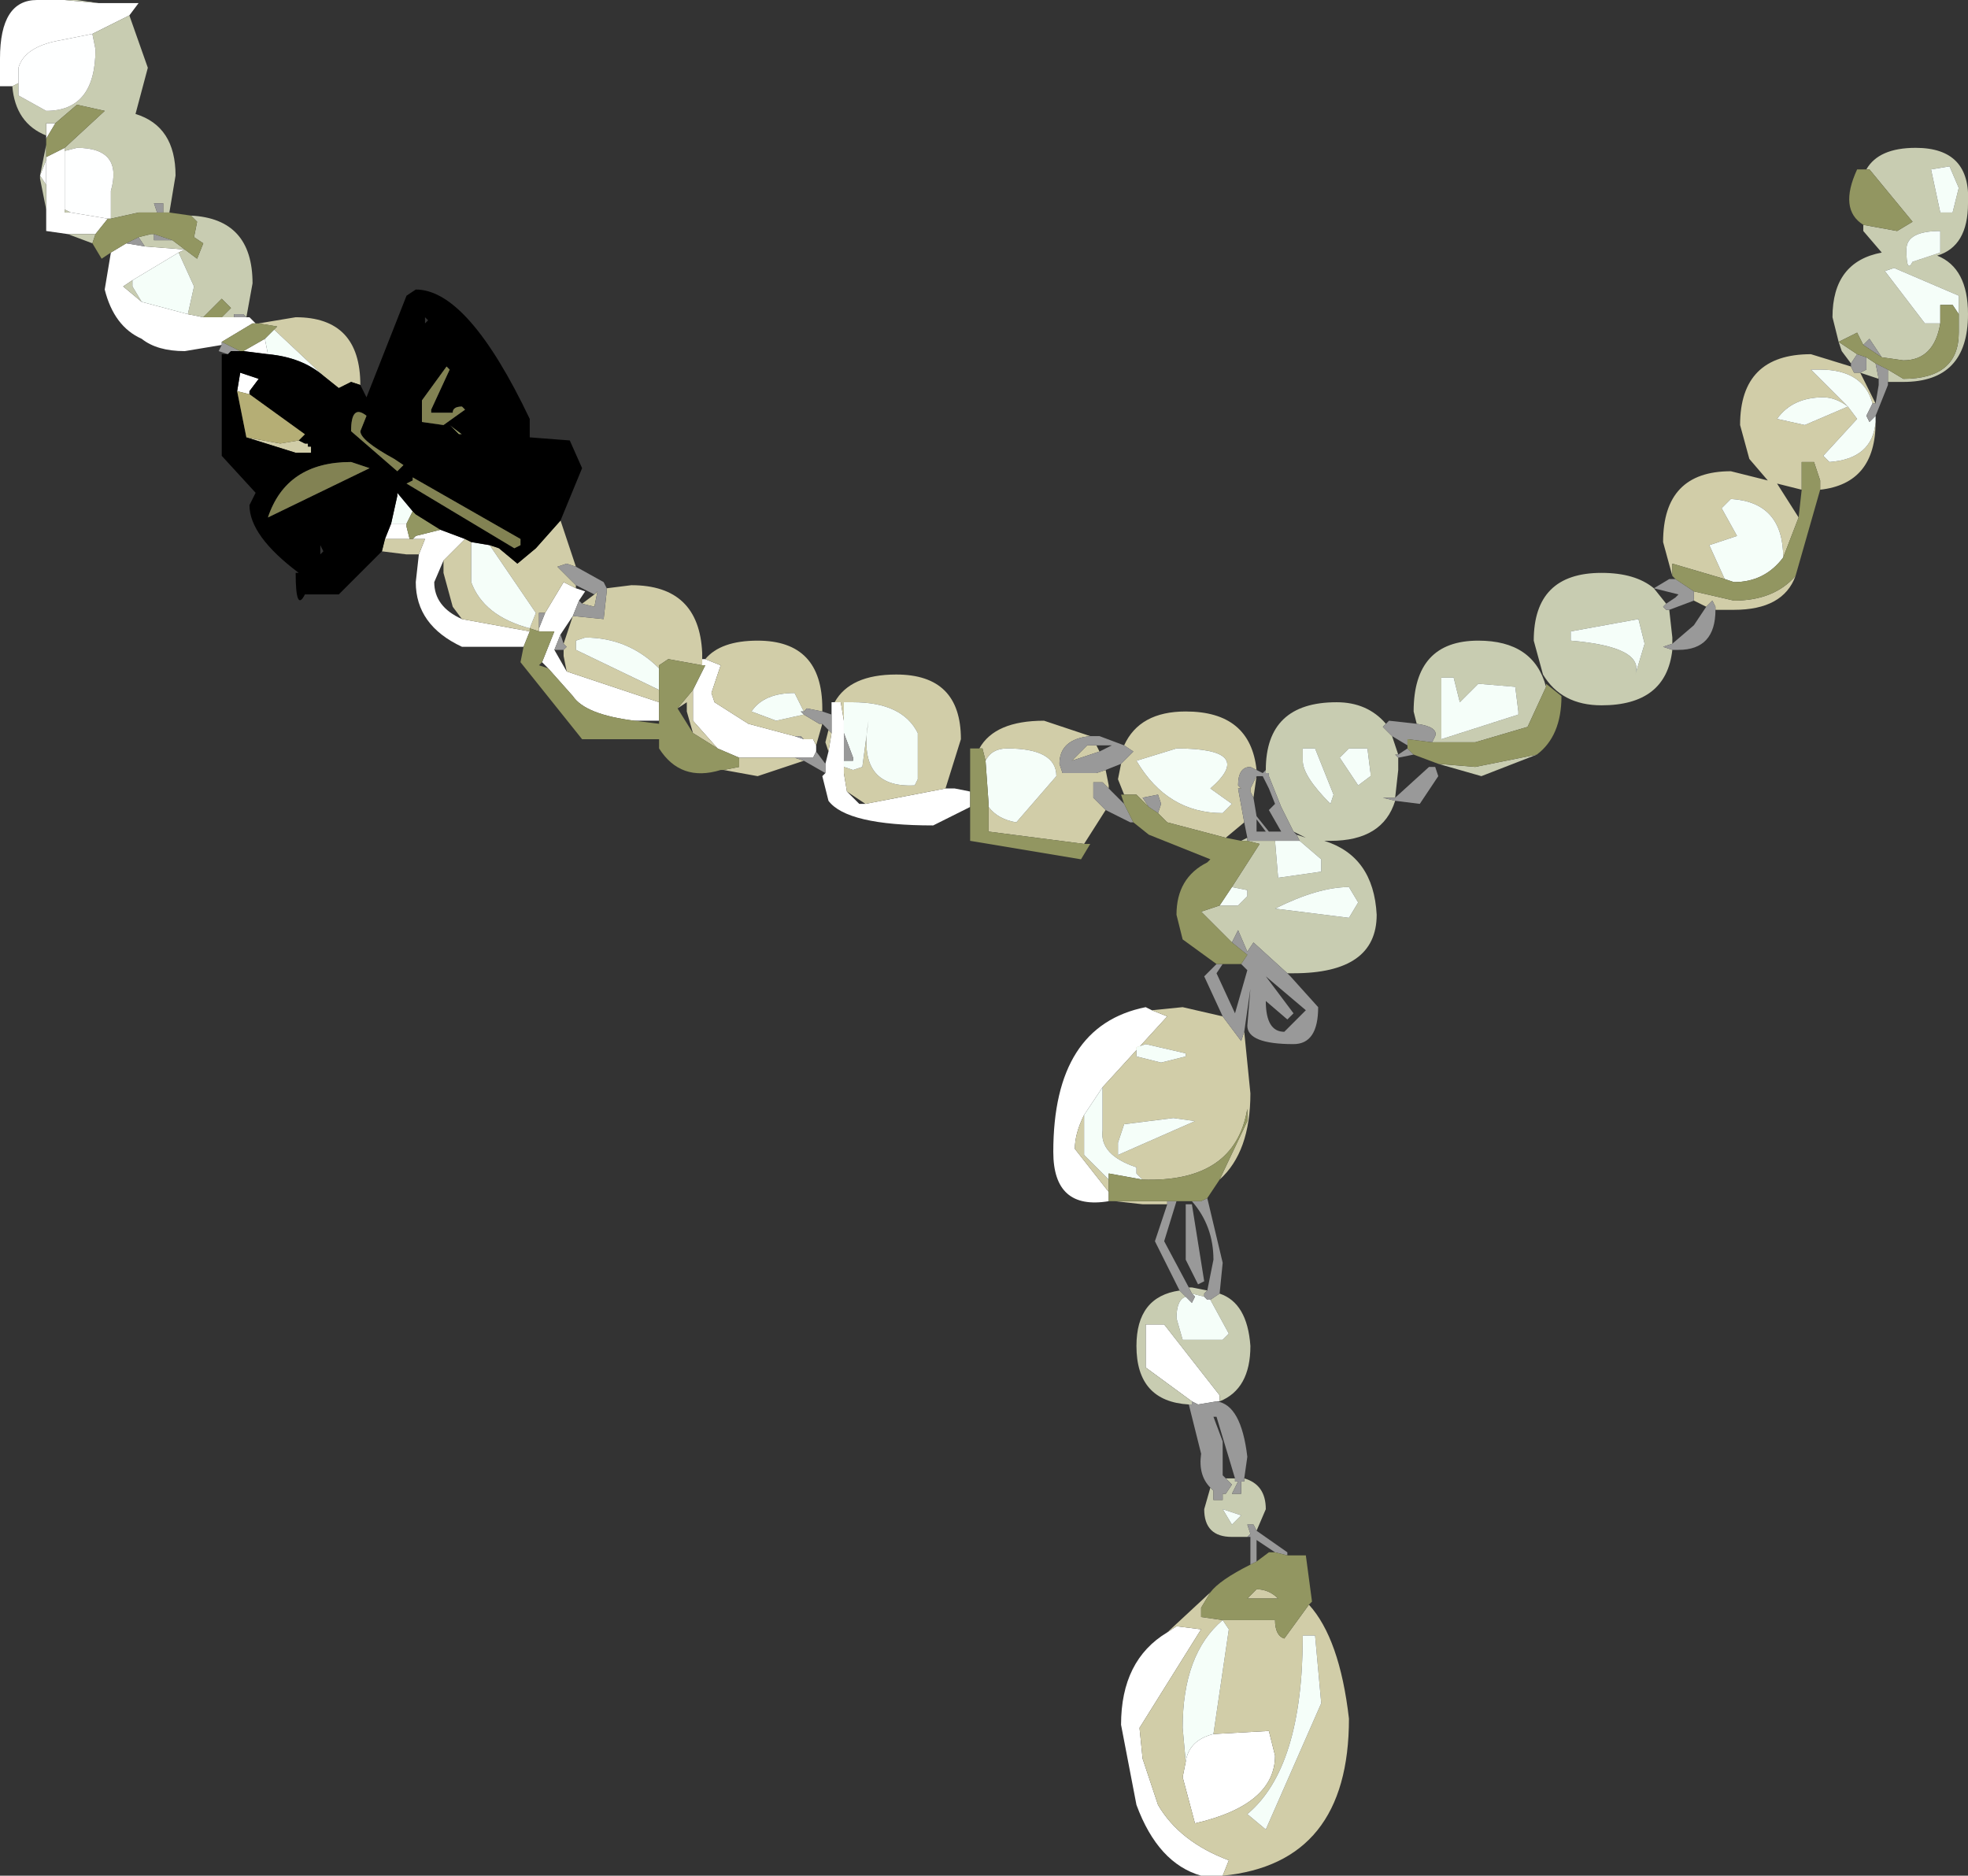
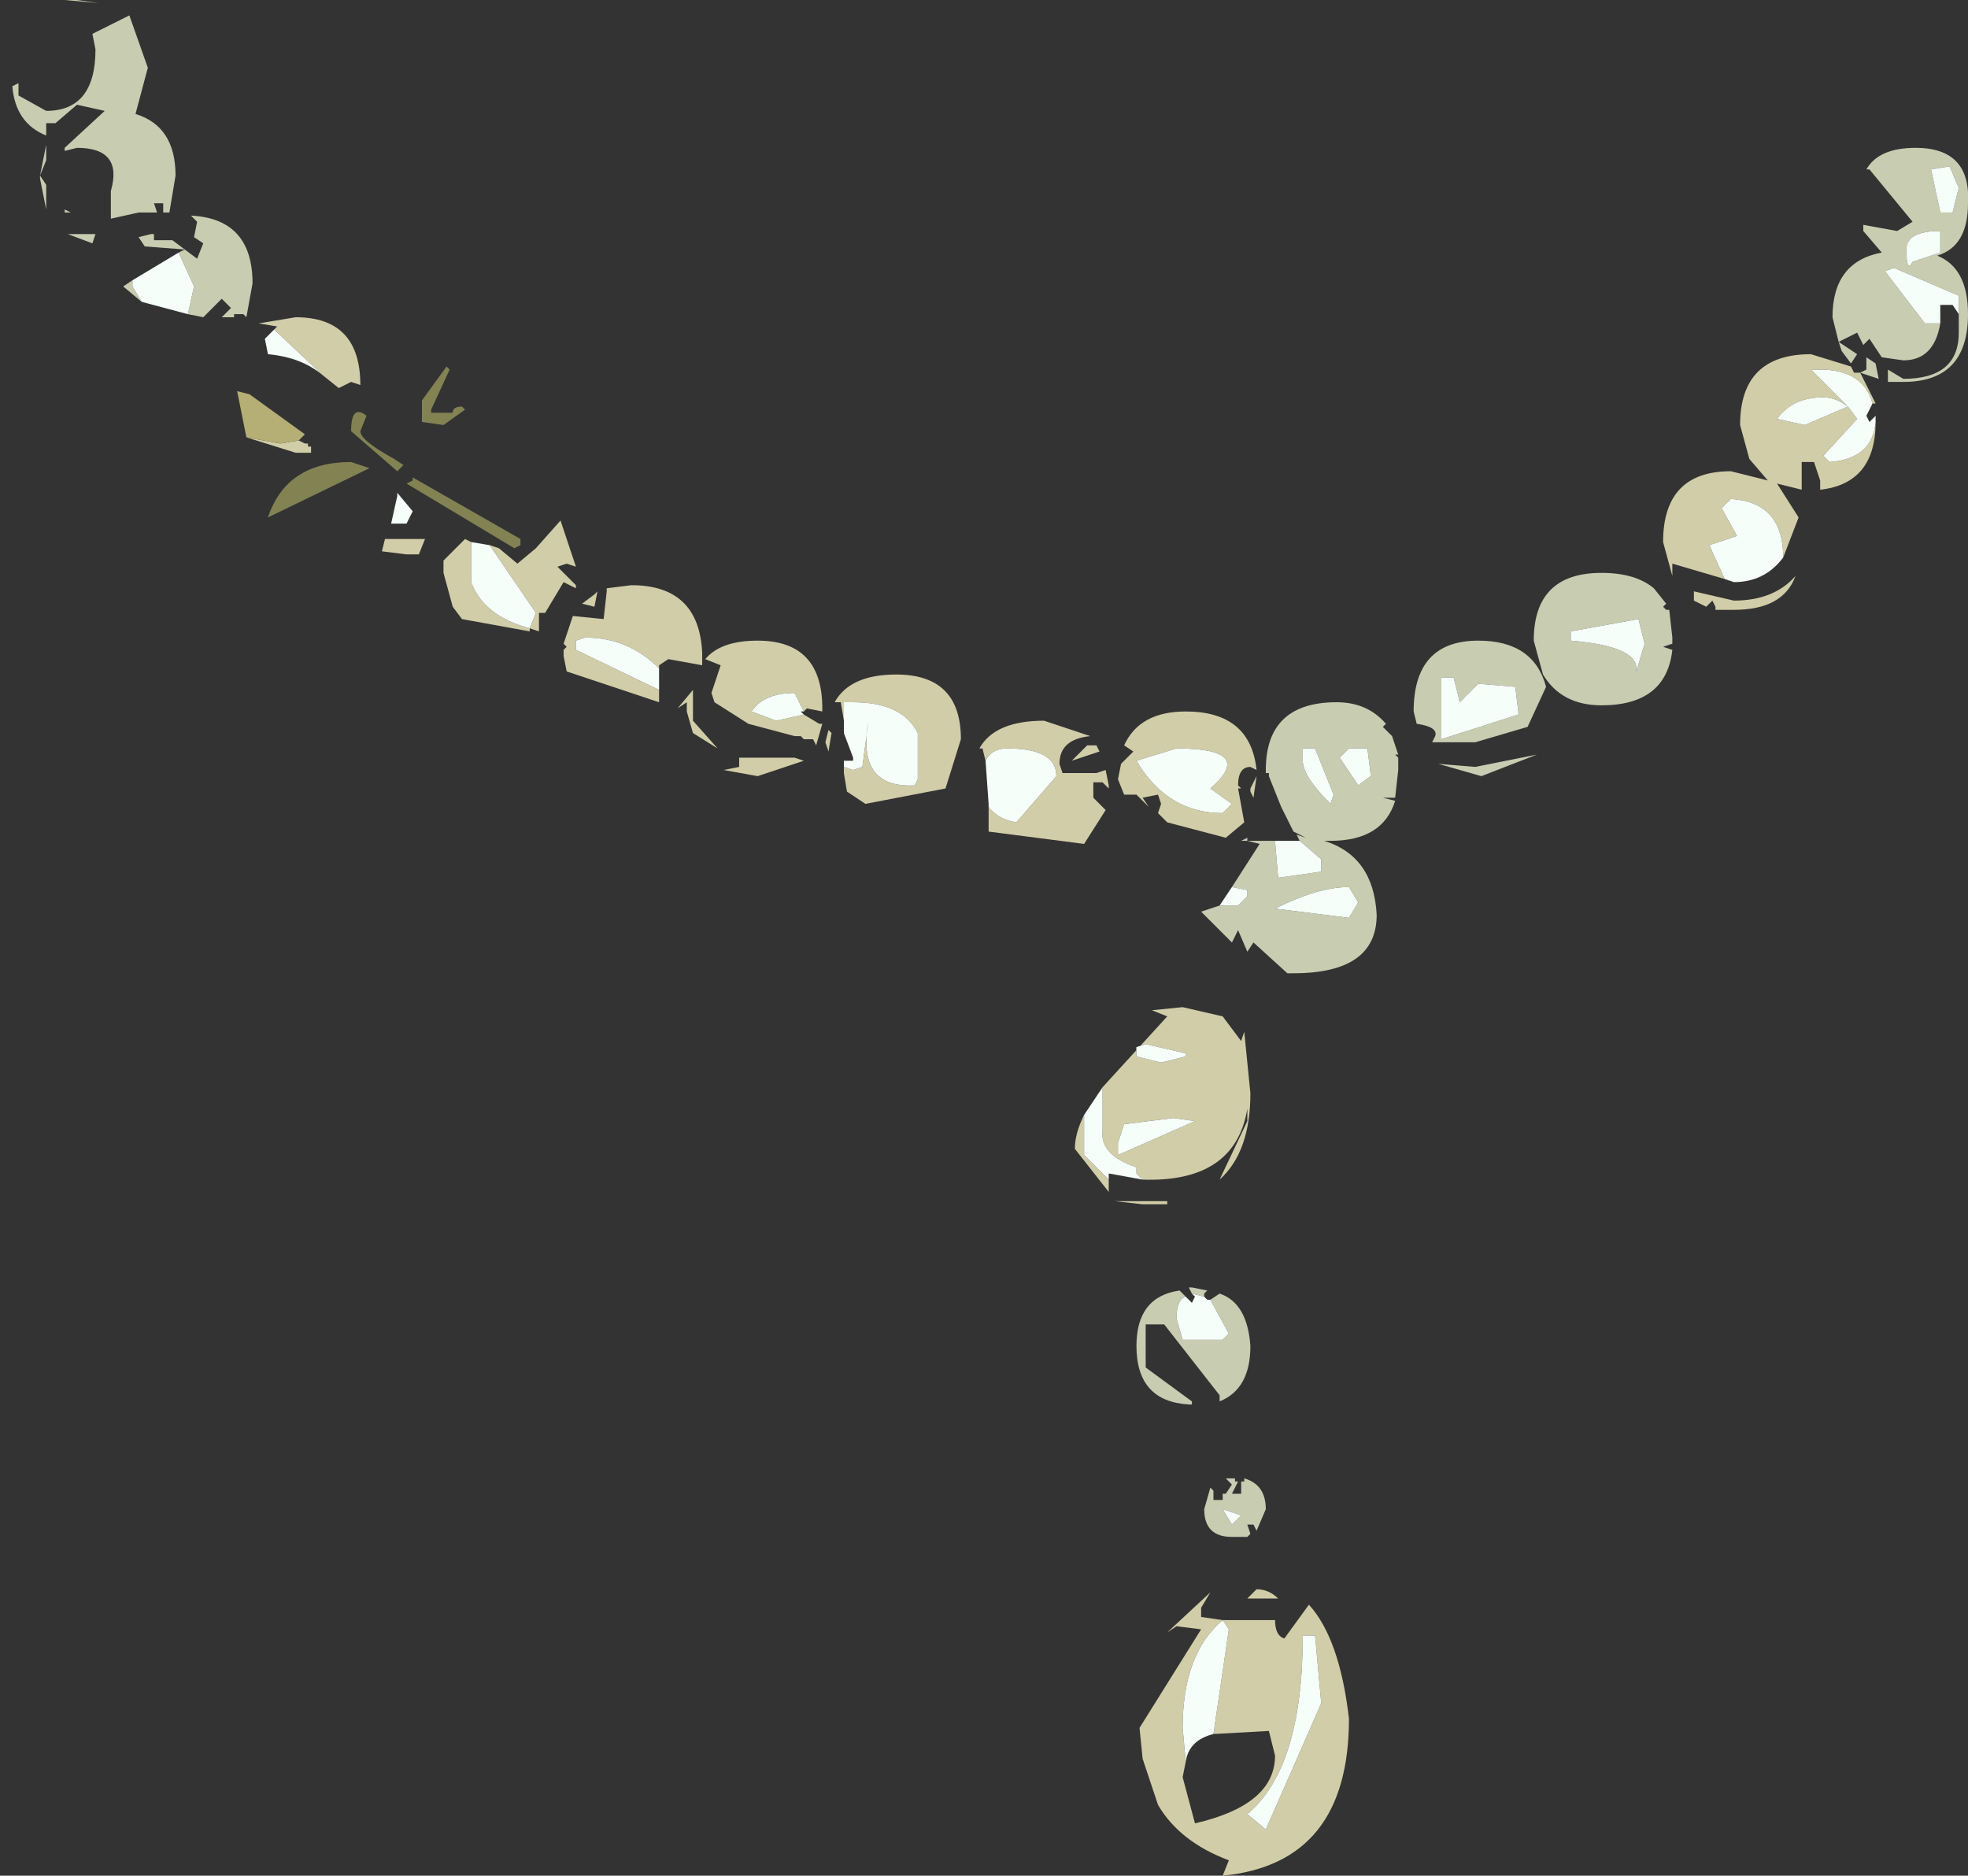
<svg xmlns="http://www.w3.org/2000/svg" height="30.45px" width="31.95px">
  <rect width="100%" height="100%" fill="#333333" stroke="none" />
  <g transform="matrix(1.0, 0.0, 0.0, 1.0, -1.35, -26.1)">
-     <path d="M12.75 36.8 L12.8 36.8 13.05 36.9 12.9 37.35 12.95 37.5 13.5 37.85 14.25 38.05 14.4 38.1 14.55 38.1 14.6 38.2 14.6 38.3 14.55 38.4 14.25 38.4 13.35 38.4 13.0 38.25 12.6 37.8 12.6 37.3 12.8 36.9 12.75 36.9 12.75 36.85 12.75 36.8 M14.85 37.65 L14.85 37.5 14.9 37.5 15.0 37.5 15.05 37.8 15.05 38.0 15.05 38.45 15.05 38.55 15.05 38.65 15.1 38.95 15.3 39.15 15.4 39.15 16.7 38.9 16.85 38.9 17.1 38.95 17.1 39.2 16.5 39.5 Q15.1 39.5 14.8 39.1 L14.7 38.7 14.75 38.65 14.75 38.5 14.8 38.3 14.85 38.0 14.85 37.7 14.85 37.65 M21.15 48.85 L21.1 48.85 20.8 48.9 20.7 48.85 19.95 48.3 19.95 47.6 20.25 47.6 21.15 48.75 21.15 48.85 M21.2 56.55 L21.15 56.55 21.05 56.55 20.85 56.55 Q20.15 56.35 19.8 55.4 L19.55 54.1 Q19.55 53.05 20.3 52.6 L20.45 52.5 20.85 52.55 19.85 54.15 19.9 54.65 20.15 55.4 Q20.5 56.0 21.3 56.3 L21.2 56.55 M19.35 45.6 Q18.45 45.75 18.45 44.8 18.45 42.75 19.95 42.45 L20.05 42.5 20.3 42.6 19.25 43.75 18.95 44.2 Q18.8 44.5 18.8 44.75 L19.35 45.45 19.35 45.6 M9.85 36.6 L8.85 36.6 Q8.1 36.25 8.1 35.55 L8.15 35.1 8.25 34.85 8.05 34.85 8.1 34.8 8.5 34.7 8.9 34.85 8.55 35.2 8.4 35.55 Q8.4 35.95 8.85 36.15 L9.95 36.35 9.85 36.6 M4.95 31.7 L4.35 31.8 Q3.9 31.8 3.65 31.6 3.2 31.4 3.05 30.8 L3.15 30.2 3.4 30.05 3.7 30.1 4.35 30.15 4.25 30.2 3.5 30.65 3.35 30.75 3.65 31.0 4.4 31.2 4.65 31.25 4.95 31.25 5.15 31.25 5.35 31.25 5.4 31.25 5.5 31.35 5.45 31.35 4.95 31.65 4.95 31.7 M2.45 29.9 L2.1 29.85 2.1 29.5 2.1 29.1 2.1 28.7 2.1 28.65 2.4 28.5 2.4 28.55 2.4 29.5 2.4 29.55 2.5 29.55 3.1 29.65 2.9 29.9 2.45 29.9 M2.1 28.35 L2.1 28.3 2.1 28.1 2.25 28.1 2.1 28.35 M1.55 27.5 L1.35 27.5 1.35 27.05 Q1.35 26.1 1.95 26.1 L2.4 26.1 2.95 26.15 3.6 26.15 3.45 26.35 2.85 26.65 2.35 26.75 Q1.75 26.85 1.65 27.2 L1.65 27.45 1.55 27.5 M5.7 31.85 L5.3 31.8 5.65 31.6 5.7 31.85 M10.75 35.85 L10.65 36.1 10.45 36.4 10.35 36.65 10.55 37.0 12.05 37.5 12.05 37.8 11.65 37.8 Q10.85 37.7 10.65 37.4 L10.25 36.95 10.15 36.85 10.35 36.35 10.1 36.35 10.1 36.3 10.2 36.05 10.5 35.55 10.7 35.65 10.85 35.7 10.75 35.85 M5.4 32.5 L5.2 32.45 5.25 32.15 5.55 32.25 5.4 32.45 5.4 32.5 M6.2 33.25 L6.3 33.15 6.2 33.25 M7.7 34.6 L7.95 34.6 7.95 34.65 8.0 34.85 7.6 34.85 7.7 34.6 M20.6 54.7 Q20.65 54.35 21.05 54.25 L21.95 54.2 22.05 54.6 Q22.05 55.4 20.75 55.7 L20.55 54.95 20.6 54.7" fill="#ffffff" fill-rule="evenodd" stroke="none" />
    <path d="M21.9 38.6 Q21.9 37.5 23.05 37.5 23.55 37.5 23.85 37.85 L23.8 37.9 23.95 38.05 24.05 38.35 24.0 38.35 24.05 38.4 24.05 38.6 24.0 39.05 23.8 39.05 24.0 39.1 Q23.8 39.75 22.95 39.75 L22.85 39.75 Q23.65 40.0 23.7 40.95 23.7 41.9 22.35 41.9 L22.25 41.9 21.7 41.4 21.6 41.55 21.45 41.2 21.35 41.4 20.85 40.9 21.15 40.8 21.45 40.8 21.6 40.65 21.6 40.55 21.35 40.5 21.8 39.8 21.6 39.75 22.05 39.75 22.1 40.35 22.8 40.25 22.8 40.05 22.45 39.75 22.4 39.65 22.55 39.7 22.35 39.6 22.15 39.2 21.95 38.7 21.95 38.65 21.9 38.65 21.9 38.6 M24.35 37.85 L24.3 37.65 Q24.3 36.5 25.35 36.5 26.25 36.5 26.45 37.25 L26.15 37.9 25.3 38.15 24.6 38.15 24.65 38.05 Q24.7 37.9 24.35 37.85 M26.3 38.35 L25.4 38.7 24.7 38.5 25.3 38.55 26.3 38.35 M21.15 47.1 Q21.6 47.25 21.65 47.95 21.65 48.65 21.15 48.85 L21.15 48.75 20.25 47.6 19.95 47.6 19.95 48.3 20.7 48.85 20.7 48.9 20.65 48.9 Q19.8 48.85 19.8 47.95 19.8 47.15 20.5 47.05 L20.6 47.15 Q20.45 47.2 20.45 47.5 L20.55 47.85 21.2 47.85 21.3 47.75 21.0 47.2 21.15 47.1 M21.55 50.1 Q21.9 50.2 21.9 50.6 L21.75 50.95 21.7 50.85 21.6 50.85 21.65 51.0 21.6 51.05 21.35 51.05 Q20.9 51.05 20.9 50.6 L21.0 50.25 21.05 50.3 21.05 50.45 21.2 50.45 21.2 50.35 21.25 50.35 21.35 50.2 21.25 50.1 21.35 50.1 21.4 50.1 21.4 50.15 21.45 50.15 21.35 50.35 21.5 50.35 21.5 50.15 21.55 50.15 21.55 50.1 M20.95 40.1 L21.0 40.05 21.05 40.05 21.0 40.05 20.95 40.1 M2.85 30.05 L2.45 29.9 2.9 29.9 2.85 30.05 M2.1 29.5 L2.0 29.0 2.0 28.95 2.1 28.45 2.1 28.65 2.1 28.7 2.0 28.95 2.1 29.1 2.1 29.5 M2.1 28.3 Q1.6 28.1 1.55 27.5 L1.65 27.45 1.65 27.65 2.1 27.9 Q2.9 27.9 2.9 26.9 L2.85 26.65 3.45 26.35 3.75 27.2 3.55 27.95 Q4.2 28.15 4.2 28.95 L4.1 29.55 4.0 29.55 4.0 29.4 3.85 29.4 3.9 29.55 3.6 29.55 3.15 29.65 3.15 29.2 Q3.35 28.5 2.6 28.5 L2.4 28.55 2.4 28.5 3.05 27.9 2.6 27.8 2.25 28.1 2.1 28.1 2.1 28.3 M2.4 26.1 L2.6 26.1 2.95 26.15 2.4 26.1 M4.45 29.6 Q5.45 29.65 5.45 30.7 L5.35 31.25 5.3 31.2 5.15 31.2 5.15 31.25 4.95 31.25 5.1 31.1 4.95 30.95 4.65 31.25 4.4 31.2 4.5 30.75 4.25 30.2 4.35 30.15 3.7 30.1 3.6 29.95 3.8 29.9 3.85 29.9 3.85 30.0 4.15 30.0 4.55 30.3 4.65 30.05 4.5 29.95 4.55 29.7 4.45 29.6 M2.4 29.5 L2.5 29.55 2.4 29.55 2.4 29.5 M3.65 31.0 L3.35 30.75 3.5 30.65 3.5 30.75 3.65 31.0 M31.65 28.85 Q31.85 28.5 32.45 28.5 33.35 28.5 33.3 29.4 33.3 30.1 32.8 30.25 33.3 30.45 33.3 31.2 33.3 32.3 32.25 32.3 L32.0 32.3 32.0 32.1 32.25 32.25 Q33.15 32.25 33.15 31.5 L33.15 31.2 33.15 30.9 32.1 30.45 31.95 30.5 32.6 31.35 32.85 31.35 Q32.75 31.95 32.25 31.95 L31.9 31.9 31.7 31.6 31.6 31.7 31.5 31.5 31.2 31.65 31.5 31.85 31.4 32.0 31.25 31.8 31.2 31.65 31.1 31.25 Q31.1 30.35 31.9 30.2 L31.6 29.85 31.6 29.75 32.15 29.85 32.4 29.7 31.7 28.85 31.65 28.85 M28.5 36.65 Q28.4 37.55 27.35 37.55 26.7 37.55 26.4 37.05 L26.25 36.5 Q26.25 35.4 27.35 35.4 27.9 35.4 28.2 35.65 L28.4 35.9 28.35 35.95 28.4 36.0 28.45 36.0 28.5 36.45 28.5 36.55 28.35 36.6 28.5 36.65 M32.7 28.85 L32.85 29.55 33.05 29.55 33.15 29.15 33.0 28.8 32.7 28.85 M32.4 30.35 L32.85 30.2 32.85 29.85 Q32.3 29.85 32.3 30.15 32.3 30.55 32.4 30.35 M31.65 31.9 L31.8 32.0 31.85 32.25 31.55 32.15 31.65 32.1 31.65 31.9 M26.85 36.35 L26.85 36.5 Q28.05 36.6 27.9 37.05 L28.05 36.55 27.95 36.15 26.85 36.35 M24.95 37.1 L24.75 37.1 24.75 38.1 26.0 37.7 26.0 37.65 25.95 37.25 25.35 37.2 25.05 37.5 24.95 37.1 M23.25 38.25 L23.1 38.4 23.4 38.85 23.6 38.7 23.6 38.65 23.55 38.25 23.25 38.25 M22.95 39.15 L23.0 39.0 22.7 38.25 22.5 38.25 22.5 38.45 Q22.5 38.7 22.95 39.15 M21.5 39.75 L21.6 39.7 21.6 39.75 21.5 39.75 M23.25 41.0 L23.4 40.75 23.25 40.5 Q22.75 40.5 22.05 40.85 L23.25 41.0 M20.65 47.0 L20.7 47.0 20.95 47.05 20.9 47.1 20.9 47.15 20.7 47.1 20.65 47.0 M21.35 50.85 L21.5 50.7 21.2 50.6 21.35 50.85" fill="#c8ccb1" fill-rule="evenodd" stroke="none" />
-     <path d="M2.85 26.65 L2.9 26.9 Q2.9 27.9 2.1 27.9 L1.65 27.65 1.65 27.45 1.65 27.2 Q1.75 26.85 2.35 26.75 L2.85 26.65 M2.4 28.55 L2.6 28.5 Q3.35 28.5 3.15 29.2 L3.15 29.65 3.1 29.65 2.5 29.55 2.4 29.5 2.4 28.55 M2.1 28.7 L2.1 29.1 2.0 28.95 2.1 28.7" fill="#feffff" fill-rule="evenodd" stroke="none" />
    <path d="M10.45 34.55 L10.7 35.3 10.55 35.25 10.4 35.3 10.7 35.6 10.7 35.65 10.5 35.55 10.2 36.05 10.1 36.05 10.1 36.3 10.1 36.35 9.95 36.3 10.05 36.05 9.3 34.95 9.45 35.0 9.75 35.25 10.05 35.0 10.45 34.55 M11.2 35.65 L11.6 35.6 Q12.7 35.6 12.75 36.7 L12.75 36.8 12.75 36.85 12.75 36.9 12.2 36.8 12.05 36.9 12.05 36.95 Q11.55 36.45 10.85 36.45 L10.7 36.5 10.7 36.65 12.05 37.3 12.05 37.5 10.55 37.0 10.5 36.75 10.5 36.65 10.55 36.6 10.5 36.55 10.65 36.1 11.15 36.15 11.2 35.7 11.2 35.65 M12.8 36.8 Q13.05 36.5 13.65 36.5 14.7 36.5 14.7 37.6 L14.7 37.65 14.45 37.6 14.4 37.65 14.25 37.35 Q13.75 37.35 13.55 37.65 L13.95 37.8 14.4 37.7 14.65 37.85 14.7 37.85 14.6 38.2 14.55 38.1 14.4 38.1 14.35 38.05 14.25 38.05 13.5 37.85 12.95 37.5 12.9 37.35 13.05 36.9 12.8 36.8 M14.85 37.7 L14.85 37.65 14.85 37.7 M14.9 37.5 Q15.15 37.05 15.9 37.05 16.95 37.05 16.95 38.1 L16.7 38.9 15.4 39.15 15.1 38.95 15.05 38.65 15.05 38.55 15.2 38.6 15.35 38.55 15.45 37.8 Q15.25 38.9 16.2 38.85 L16.25 38.75 16.25 38.0 Q16.0 37.5 15.2 37.5 L15.05 37.5 15.05 37.8 15.0 37.5 14.9 37.5 M17.25 38.25 Q17.5 37.8 18.3 37.8 L19.05 38.05 Q18.55 38.1 18.55 38.5 L18.6 38.65 19.15 38.65 19.3 38.6 19.35 38.85 19.35 38.9 19.25 38.8 19.1 38.8 19.1 39.05 19.3 39.25 18.95 39.8 17.4 39.6 17.4 39.2 Q17.55 39.4 17.85 39.45 L18.5 38.7 Q18.5 38.25 17.7 38.25 17.45 38.25 17.35 38.45 L17.3 38.25 17.25 38.25 M19.6 38.2 Q19.85 37.65 20.6 37.65 21.65 37.65 21.75 38.6 L21.65 38.55 Q21.45 38.55 21.45 38.85 L21.5 38.9 21.45 38.9 21.55 39.45 21.25 39.7 20.3 39.45 20.15 39.3 20.2 39.15 20.15 39.0 19.9 39.05 20.0 39.2 19.8 39.0 19.6 39.0 19.5 38.75 19.55 38.5 19.75 38.3 19.6 38.2 M21.55 42.85 L21.65 43.85 Q21.65 44.8 21.15 45.25 L21.6 44.3 21.6 44.1 Q21.4 45.3 19.9 45.25 L19.8 45.15 19.8 45.05 Q19.2 44.85 19.25 44.45 L19.25 43.75 20.3 42.6 20.05 42.5 20.55 42.45 21.2 42.6 21.5 43.0 21.55 42.85 M22.6 52.15 Q23.1 52.7 23.25 54.0 23.25 56.35 21.2 56.55 L21.3 56.3 Q20.5 56.0 20.15 55.4 L19.9 54.65 19.85 54.15 20.85 52.55 20.45 52.5 20.3 52.6 21.0 51.95 20.85 52.2 20.85 52.35 21.2 52.4 Q20.55 52.95 20.55 54.15 L20.6 54.7 20.55 54.95 20.75 55.7 Q22.05 55.4 22.05 54.6 L21.95 54.2 21.05 54.25 21.3 52.55 21.2 52.4 22.05 52.4 Q22.05 52.65 22.2 52.7 L22.6 52.15 M21.05 56.55 L20.9 56.55 20.85 56.55 21.05 56.55 M20.3 45.65 L19.9 45.65 19.45 45.6 20.3 45.6 20.3 45.65 M14.4 38.45 L13.65 38.7 13.1 38.6 13.35 38.55 13.35 38.4 14.25 38.4 14.4 38.45 M8.15 35.1 L7.95 35.1 7.55 35.05 7.6 34.85 8.0 34.85 8.05 34.85 8.25 34.85 8.15 35.1 M5.55 31.35 L6.15 31.25 Q7.2 31.25 7.2 32.35 L7.05 32.3 6.85 32.4 6.6 32.2 5.8 31.45 5.85 31.4 5.55 31.35 M11.0 35.75 L11.05 35.7 11.0 35.95 10.8 35.9 11.0 35.75 M12.6 37.3 L12.6 37.8 13.0 38.25 12.6 38.0 12.5 37.65 12.5 37.5 12.35 37.6 12.6 37.3 M5.35 33.2 L5.9 33.3 6.2 33.25 6.3 33.3 6.35 33.3 6.35 33.35 6.4 33.35 6.4 33.45 6.15 33.45 5.35 33.2 M9.0 34.9 L9.0 35.55 Q9.2 36.1 9.95 36.3 L9.95 36.35 8.85 36.15 8.7 35.95 8.55 35.4 8.55 35.2 8.9 34.85 9.0 34.9 M7.8 34.1 L7.8 34.15 7.8 34.1 M19.2 38.3 L18.75 38.45 19.0 38.2 19.15 38.2 19.2 38.3 M19.95 43.05 L19.8 43.1 19.8 43.25 20.2 43.35 20.6 43.25 20.6 43.2 19.95 43.05 M14.85 38.0 L14.8 38.3 14.75 38.15 14.8 37.95 14.85 38.0 M19.6 44.35 L19.5 44.65 19.5 44.85 20.75 44.3 20.4 44.25 19.6 44.35 M18.95 44.2 L18.95 44.4 18.95 44.85 19.35 45.25 19.35 45.45 18.8 44.75 Q18.8 44.5 18.95 44.2 M31.8 32.95 Q31.8 33.95 30.9 34.05 L30.9 33.9 30.8 33.6 30.6 33.6 30.6 34.05 30.2 33.95 30.55 34.5 30.3 35.15 Q30.3 34.25 29.45 34.2 L29.3 34.35 29.55 34.8 29.1 34.95 29.35 35.5 28.5 35.25 28.5 35.45 28.55 35.5 28.5 35.45 28.35 34.9 Q28.35 33.75 29.45 33.75 L30.05 33.9 29.75 33.55 29.6 33.0 Q29.6 31.85 30.75 31.85 L31.4 32.05 31.45 32.15 31.55 32.15 31.8 32.65 31.75 32.65 Q31.6 32.1 30.9 32.1 L30.75 32.1 31.35 32.7 Q31.15 32.55 30.95 32.55 30.45 32.55 30.2 32.9 L30.65 33.0 31.35 32.7 31.5 32.9 30.95 33.5 31.05 33.6 Q31.75 33.55 31.8 32.95 M30.5 35.45 Q30.3 36.0 29.5 36.0 L29.2 36.0 29.2 35.95 29.15 35.85 29.05 35.95 28.85 35.85 28.85 35.8 28.85 35.7 29.5 35.85 Q30.15 35.85 30.5 35.45 M21.35 39.15 L21.0 38.9 Q21.75 38.25 20.45 38.25 L19.8 38.45 Q20.3 39.3 21.2 39.3 L21.35 39.15 M21.7 39.05 L21.65 38.95 21.65 38.9 21.75 38.7 21.7 39.05 M21.6 52.05 L21.75 51.9 Q21.95 51.9 22.1 52.05 L21.6 52.05 M22.7 52.65 L22.5 52.65 Q22.5 54.8 21.6 55.55 L21.9 55.8 22.8 53.75 22.7 52.65" fill="#d1cda8" fill-rule="evenodd" stroke="none" />
    <path d="M6.6 32.2 Q6.25 31.9 5.7 31.85 L5.65 31.6 5.8 31.45 6.6 32.2 M12.05 37.3 L10.7 36.65 10.7 36.5 10.85 36.45 Q11.55 36.45 12.05 36.95 L12.05 37.3 M3.65 31.0 L3.5 30.75 3.5 30.65 4.25 30.2 4.5 30.75 4.4 31.2 3.65 31.0 M9.3 34.95 L10.05 36.05 9.95 36.3 Q9.2 36.1 9.0 35.55 L9.0 34.9 9.3 34.95 M7.8 34.15 L7.8 34.1 8.05 34.4 7.95 34.6 7.7 34.6 7.8 34.15 M17.35 38.45 Q17.45 38.25 17.7 38.25 18.5 38.25 18.5 38.7 L17.85 39.45 Q17.55 39.4 17.4 39.2 L17.4 39.15 17.35 38.45 M15.05 38.45 L15.2 38.45 15.2 38.4 15.05 38.0 15.05 37.8 15.05 37.5 15.2 37.5 Q16.0 37.5 16.25 38.0 L16.25 38.75 16.2 38.85 Q15.25 38.9 15.45 37.8 L15.35 38.55 15.2 38.6 15.05 38.55 15.05 38.45 M19.95 43.05 L20.6 43.2 20.6 43.25 20.2 43.35 19.8 43.25 19.8 43.1 19.95 43.05 M14.4 37.7 L13.95 37.8 13.55 37.65 Q13.75 37.35 14.25 37.35 L14.4 37.65 14.35 37.65 14.4 37.7 M19.6 44.35 L20.4 44.25 20.75 44.3 19.5 44.85 19.5 44.65 19.6 44.35 M19.25 43.75 L19.25 44.45 Q19.2 44.85 19.8 45.05 L19.8 45.15 19.9 45.25 19.35 45.15 19.35 45.25 18.95 44.85 18.95 44.4 18.95 44.2 19.25 43.75 M31.8 32.85 L31.8 32.95 Q31.75 33.55 31.05 33.6 L30.95 33.5 31.5 32.9 31.35 32.7 30.65 33.0 30.2 32.9 Q30.45 32.55 30.95 32.55 31.15 32.55 31.35 32.7 L30.75 32.1 30.9 32.1 Q31.6 32.1 31.75 32.65 L31.65 32.85 31.7 32.95 31.8 32.85 M32.85 31.35 L32.6 31.35 31.95 30.5 32.1 30.45 33.15 30.9 33.15 31.2 33.05 31.05 32.85 31.05 32.85 31.35 M32.4 30.35 Q32.3 30.55 32.3 30.15 32.3 29.85 32.85 29.85 L32.85 30.2 32.4 30.35 M32.7 28.85 L33.0 28.8 33.15 29.15 33.05 29.55 32.85 29.55 32.7 28.85 M30.3 35.15 Q30.0 35.55 29.5 35.55 L29.35 35.5 29.1 34.95 29.55 34.8 29.3 34.35 29.45 34.2 Q30.3 34.25 30.3 35.15 M24.95 37.1 L25.05 37.5 25.35 37.2 25.95 37.25 26.0 37.65 26.0 37.7 24.75 38.1 24.75 37.1 24.95 37.1 M26.85 36.35 L27.95 36.15 28.05 36.55 27.9 37.05 Q28.05 36.6 26.85 36.5 L26.85 36.35 M23.25 38.25 L23.55 38.25 23.6 38.65 23.6 38.7 23.4 38.85 23.1 38.4 23.25 38.25 M22.95 39.15 Q22.5 38.7 22.5 38.45 L22.5 38.25 22.7 38.25 23.0 39.0 22.95 39.15 M22.45 39.75 L22.8 40.05 22.8 40.25 22.1 40.35 22.05 39.75 22.35 39.75 22.45 39.75 M21.35 40.5 L21.6 40.55 21.6 40.65 21.45 40.8 21.15 40.8 21.35 40.5 M21.35 39.15 L21.2 39.3 Q20.3 39.3 19.8 38.45 L20.45 38.25 Q21.75 38.25 21.0 38.9 L21.35 39.15 M23.25 41.0 L22.05 40.85 Q22.75 40.5 23.25 40.5 L23.4 40.75 23.25 41.0 M20.9 47.15 L20.95 47.2 21.0 47.2 21.3 47.75 21.2 47.85 20.55 47.85 20.45 47.5 Q20.45 47.2 20.6 47.15 L20.7 47.25 20.75 47.15 20.7 47.1 20.9 47.15 M21.35 50.85 L21.2 50.6 21.5 50.7 21.35 50.85 M20.6 54.7 L20.55 54.15 Q20.55 52.95 21.2 52.4 L21.3 52.55 21.05 54.25 Q20.65 54.35 20.6 54.7 M22.7 52.65 L22.8 53.75 21.9 55.8 21.6 55.55 Q22.5 54.8 22.5 52.65 L22.7 52.65" fill="#f5fef9" fill-rule="evenodd" stroke="none" />
-     <path d="M10.7 35.3 L11.15 35.55 11.2 35.65 11.2 35.7 11.15 36.15 10.65 36.1 10.75 35.85 10.8 35.9 11.0 35.95 11.05 35.7 11.0 35.75 10.7 35.6 10.4 35.3 10.55 35.25 10.7 35.3 M14.7 37.65 L14.85 37.7 14.85 38.0 14.8 37.95 14.7 37.85 14.65 37.85 14.4 37.7 14.35 37.65 14.4 37.65 14.45 37.6 14.7 37.65 M19.05 38.05 L19.2 38.05 19.6 38.2 19.75 38.3 19.55 38.5 19.3 38.6 19.15 38.65 18.6 38.65 18.55 38.5 Q18.55 38.1 19.05 38.05 M21.75 38.6 L21.85 38.65 21.9 38.6 21.9 38.65 21.95 38.65 21.95 38.7 22.15 39.2 22.35 39.6 22.4 39.65 22.45 39.75 22.35 39.75 22.05 39.75 21.6 39.75 21.6 39.7 21.55 39.45 21.45 38.9 21.5 38.9 21.45 38.85 Q21.45 38.55 21.65 38.55 L21.75 38.6 M23.85 37.85 L23.9 37.8 24.35 37.85 Q24.7 37.9 24.65 38.05 L24.6 38.15 24.2 38.1 24.2 38.2 23.95 38.05 23.8 37.9 23.85 37.85 M24.3 38.35 L24.05 38.4 24.0 38.35 24.05 38.35 24.2 38.25 24.3 38.35 M24.0 39.05 L24.55 38.55 24.65 38.55 24.7 38.7 24.4 39.15 24.0 39.1 23.8 39.05 24.0 39.05 M22.25 41.9 L22.3 41.95 22.75 42.45 Q22.75 43.05 22.35 43.05 21.6 43.05 21.6 42.75 L21.65 42.15 21.55 42.85 21.5 43.0 21.2 42.6 20.9 41.95 21.1 41.75 21.2 41.75 21.1 41.9 21.4 42.55 21.6 41.85 21.5 41.75 21.6 41.6 21.35 41.4 21.45 41.2 21.6 41.55 21.7 41.4 22.25 41.9 M20.95 45.55 L21.2 46.6 21.15 47.1 21.0 47.2 20.95 47.2 20.9 47.15 20.9 47.1 20.95 47.05 21.05 46.55 Q21.05 46.0 20.7 45.6 L20.85 45.6 20.95 45.55 M21.1 48.85 Q21.5 48.9 21.6 49.75 L21.55 50.1 21.55 50.15 21.5 50.15 21.5 50.35 21.35 50.35 21.45 50.15 21.4 50.15 21.4 50.1 21.1 49.1 21.05 49.1 21.2 49.5 21.2 50.05 21.25 50.1 21.35 50.2 21.25 50.35 21.2 50.35 21.2 50.45 21.05 50.45 21.05 50.3 21.0 50.25 Q20.8 50.05 20.85 49.7 L20.65 48.9 20.7 48.9 20.7 48.85 20.8 48.9 21.1 48.85 M21.75 50.95 L22.25 51.3 22.25 51.35 22.05 51.3 21.75 51.1 21.75 51.2 21.75 51.45 21.65 51.5 21.65 51.05 21.6 51.05 21.65 51.0 21.6 50.85 21.7 50.85 21.75 50.95 M20.5 47.05 L20.1 46.25 20.3 45.65 20.3 45.6 20.45 45.6 20.25 46.25 20.65 47.0 20.7 47.1 20.75 47.15 20.7 47.25 20.6 47.15 20.5 47.05 M19.75 39.45 L19.7 39.45 19.3 39.25 19.1 39.05 19.1 38.8 19.25 38.8 19.35 38.9 19.6 39.15 19.75 39.45 M14.75 38.65 L14.4 38.45 14.25 38.4 14.55 38.4 14.6 38.3 14.75 38.5 14.75 38.65 M5.05 31.85 L4.9 31.8 4.95 31.7 4.95 31.65 5.25 31.8 5.1 31.8 5.05 31.85 M10.5 36.55 L10.55 36.6 10.5 36.65 10.4 36.65 10.35 36.65 10.45 36.4 10.5 36.55 M14.4 38.1 L14.25 38.05 14.35 38.05 14.4 38.1 M3.9 29.55 L3.85 29.4 4.0 29.4 4.0 29.55 3.9 29.55 M3.4 30.05 L3.5 30.0 3.6 29.95 3.7 30.1 3.4 30.05 M3.85 29.9 L4.15 30.0 3.85 30.0 3.85 29.9 M5.15 31.25 L5.15 31.2 5.3 31.2 5.35 31.25 5.15 31.25 M10.1 36.3 L10.1 36.05 10.2 36.05 10.1 36.3 M19.15 38.2 L19.0 38.2 18.75 38.45 19.2 38.3 19.4 38.2 19.15 38.2 M20.0 39.2 L19.9 39.05 20.15 39.0 20.2 39.15 20.15 39.3 20.0 39.2 M15.05 38.0 L15.2 38.4 15.2 38.45 15.05 38.45 15.05 38.0 M32.0 32.3 L32.0 32.35 31.8 32.85 31.7 32.95 31.65 32.85 31.75 32.65 31.8 32.65 31.85 32.35 31.85 32.25 31.8 32.0 32.0 32.1 32.0 32.3 M29.2 36.0 Q29.2 36.65 28.6 36.65 L28.5 36.65 28.35 36.6 28.5 36.55 28.85 36.25 29.05 35.95 29.15 35.85 29.2 35.95 29.2 36.0 M28.2 35.65 L28.45 35.5 28.55 35.5 28.85 35.7 28.85 35.8 28.85 35.85 28.45 36.0 28.4 36.0 28.35 35.95 28.4 35.9 28.55 35.8 28.6 35.75 28.2 35.65 M31.4 32.05 L31.4 32.0 31.5 31.85 31.65 31.9 31.65 32.1 31.55 32.15 31.45 32.15 31.4 32.05 M31.6 31.7 L31.7 31.6 31.9 31.9 31.6 31.7 M21.75 38.7 L21.65 38.9 21.65 38.95 21.7 39.05 21.75 39.35 21.95 39.6 22.15 39.6 21.95 39.25 22.05 39.15 21.95 38.9 21.85 38.7 21.75 38.7 M21.9 39.6 L21.75 39.4 21.75 39.6 21.9 39.6 M22.25 42.65 L21.9 42.35 Q21.9 42.85 22.2 42.85 L22.55 42.5 21.9 41.95 22.35 42.55 22.25 42.65 M20.7 45.65 L20.9 46.9 20.8 46.95 20.6 46.55 20.6 45.65 20.7 45.65" fill="#999999" fill-rule="evenodd" stroke="none" />
-     <path d="M17.1 38.95 L17.1 38.25 17.25 38.25 17.3 38.25 17.35 38.45 17.4 39.15 17.4 39.2 17.4 39.6 18.95 39.8 19.05 39.8 18.9 40.05 17.1 39.75 17.1 39.2 17.1 38.95 M26.45 37.25 L26.45 37.2 26.7 37.4 Q26.7 38.05 26.3 38.35 L25.3 38.55 24.7 38.5 24.3 38.35 24.2 38.25 24.2 38.2 24.2 38.1 24.6 38.15 25.3 38.15 26.15 37.9 26.45 37.25 M21.15 45.25 L20.95 45.55 20.85 45.6 20.7 45.6 20.45 45.6 20.3 45.6 19.45 45.6 19.35 45.6 19.35 45.45 19.35 45.25 19.35 45.15 19.9 45.25 Q21.4 45.3 21.6 44.1 L21.6 44.3 21.15 45.25 M22.25 51.35 L22.55 51.35 22.65 52.1 22.6 52.15 22.2 52.7 Q22.05 52.65 22.05 52.4 L21.2 52.4 20.85 52.35 20.85 52.2 21.0 51.95 Q21.15 51.75 21.65 51.5 L21.75 51.45 21.95 51.3 22.05 51.3 22.25 51.35 M21.1 41.75 L20.55 41.35 20.45 40.95 Q20.45 40.35 20.95 40.1 L21.0 40.05 21.05 40.05 21.0 40.05 20.0 39.65 19.75 39.45 19.6 39.15 19.55 39.0 19.6 39.0 19.8 39.0 20.0 39.2 20.15 39.3 20.3 39.45 21.25 39.7 21.5 39.75 21.6 39.75 21.8 39.8 21.35 40.5 21.15 40.8 20.85 40.9 21.35 41.4 21.6 41.6 21.5 41.75 21.35 41.75 21.2 41.75 21.1 41.75 M13.1 38.6 L13.05 38.6 Q12.4 38.8 12.05 38.25 L12.05 38.1 10.8 38.1 9.8 36.85 9.85 36.6 9.95 36.35 9.95 36.3 10.1 36.35 10.35 36.35 10.15 36.85 10.1 36.9 10.25 36.95 10.65 37.4 Q10.85 37.7 11.65 37.8 L12.05 37.85 12.05 37.8 12.05 37.5 12.05 37.3 12.05 36.95 12.05 36.9 12.2 36.8 12.75 36.9 12.8 36.9 12.6 37.3 12.35 37.6 12.6 38.0 13.0 38.25 13.35 38.4 13.35 38.55 13.1 38.6 M3.15 30.2 L3.0 30.3 2.85 30.05 2.9 29.9 3.1 29.65 3.15 29.65 3.6 29.55 3.9 29.55 4.0 29.55 4.1 29.55 4.45 29.6 4.55 29.7 4.5 29.95 4.65 30.05 4.55 30.3 4.15 30.0 3.85 29.9 3.8 29.9 3.6 29.95 3.5 30.0 3.4 30.05 3.15 30.2 M2.1 28.45 L2.1 28.35 2.25 28.1 2.6 27.8 3.05 27.9 2.4 28.5 2.1 28.65 2.1 28.45 M5.5 31.35 L5.55 31.35 5.85 31.4 5.8 31.45 5.65 31.6 5.3 31.8 5.25 31.8 4.95 31.65 5.45 31.35 5.5 31.35 M4.65 31.25 L4.95 30.95 5.1 31.1 4.95 31.25 4.65 31.25 M8.85 33.15 L8.8 33.15 8.65 33.0 8.85 33.15 M7.95 34.6 L8.05 34.4 8.1 34.45 8.5 34.7 8.1 34.8 8.05 34.85 8.0 34.85 7.95 34.65 7.95 34.6 M31.6 29.75 Q31.2 29.5 31.5 28.85 L31.65 28.85 31.7 28.85 32.4 29.7 32.15 29.85 31.6 29.75 M30.9 34.05 L30.5 35.45 Q30.15 35.85 29.5 35.85 L28.85 35.7 28.55 35.5 28.5 35.45 28.5 35.25 29.35 35.5 29.5 35.55 Q30.0 35.55 30.3 35.15 L30.55 34.5 30.6 34.05 30.6 33.6 30.8 33.6 30.9 33.9 30.9 34.05 M33.15 31.2 L33.15 31.5 Q33.15 32.25 32.25 32.25 L32.0 32.1 31.8 32.0 31.65 31.9 31.5 31.85 31.2 31.65 31.5 31.5 31.6 31.7 31.9 31.9 32.25 31.95 Q32.75 31.95 32.85 31.35 L32.85 31.05 33.05 31.05 33.15 31.2 M21.6 52.05 L22.1 52.05 Q21.95 51.9 21.75 51.9 L21.6 52.05" fill="#929661" fill-rule="evenodd" stroke="none" />
-     <path d="M7.2 32.35 L7.3 32.55 7.95 30.9 8.1 30.8 Q8.95 30.8 9.95 32.9 L9.95 33.2 10.6 33.25 10.8 33.7 10.45 34.55 10.05 35.0 9.75 35.25 9.45 35.0 9.3 34.95 9.0 34.9 8.9 34.85 8.5 34.7 8.1 34.45 8.05 34.4 7.8 34.1 7.8 34.15 7.7 34.6 7.6 34.85 7.55 35.05 6.85 35.75 6.3 35.75 Q6.15 36.05 6.15 35.4 L6.2 35.4 Q5.4 34.8 5.4 34.3 L5.5 34.1 4.95 33.5 4.95 31.85 5.05 31.85 5.1 31.8 5.25 31.8 5.3 31.8 5.7 31.85 Q6.25 31.9 6.6 32.2 L6.85 32.4 7.05 32.3 7.2 32.35 M8.25 31.25 L8.25 31.35 8.3 31.3 8.25 31.25 M8.65 32.1 L8.6 32.05 8.2 32.6 8.2 32.95 8.55 33.0 8.9 32.75 8.85 32.7 Q8.7 32.7 8.7 32.8 L8.35 32.8 8.35 32.75 8.65 32.1 M8.85 33.15 L8.65 33.0 8.8 33.15 8.85 33.15 M8.05 33.85 L8.05 33.9 7.95 33.95 9.7 35.0 9.8 34.95 9.8 34.85 8.05 33.85 M7.8 33.75 L7.9 33.65 7.75 33.55 Q7.2 33.25 7.2 33.1 L7.3 32.85 Q7.05 32.65 7.05 33.1 L7.8 33.75 M9.45 34.0 L9.45 34.05 9.45 34.0 M5.4 32.5 L5.4 32.45 5.55 32.25 5.25 32.15 5.2 32.45 5.35 33.2 6.15 33.45 6.4 33.45 6.4 33.35 6.35 33.35 6.35 33.3 6.3 33.3 6.2 33.25 6.3 33.15 5.4 32.5 M7.35 33.7 L7.05 33.6 Q6.0 33.6 5.7 34.5 L7.35 33.7 M6.55 34.95 L6.55 35.1 6.6 35.05 6.55 34.95" fill="#000000" fill-rule="evenodd" stroke="none" />
    <path d="M5.2 32.45 L5.4 32.5 6.3 33.15 6.2 33.25 5.9 33.3 5.35 33.2 5.2 32.45" fill="#b5ae75" fill-rule="evenodd" stroke="none" />
    <path d="M8.65 32.1 L8.35 32.75 8.35 32.8 8.7 32.8 Q8.7 32.7 8.85 32.7 L8.9 32.75 8.55 33.0 8.2 32.95 8.2 32.6 8.6 32.05 8.65 32.1 M7.8 33.75 L7.05 33.1 Q7.05 32.65 7.3 32.85 L7.2 33.1 Q7.2 33.25 7.75 33.55 L7.9 33.65 7.8 33.75 M8.05 33.85 L9.8 34.85 9.8 34.95 9.7 35.0 7.95 33.95 8.05 33.9 8.05 33.85 M7.35 33.7 L5.7 34.5 Q6.0 33.6 7.05 33.6 L7.35 33.7" fill="#828253" fill-rule="evenodd" stroke="none" />
  </g>
</svg>